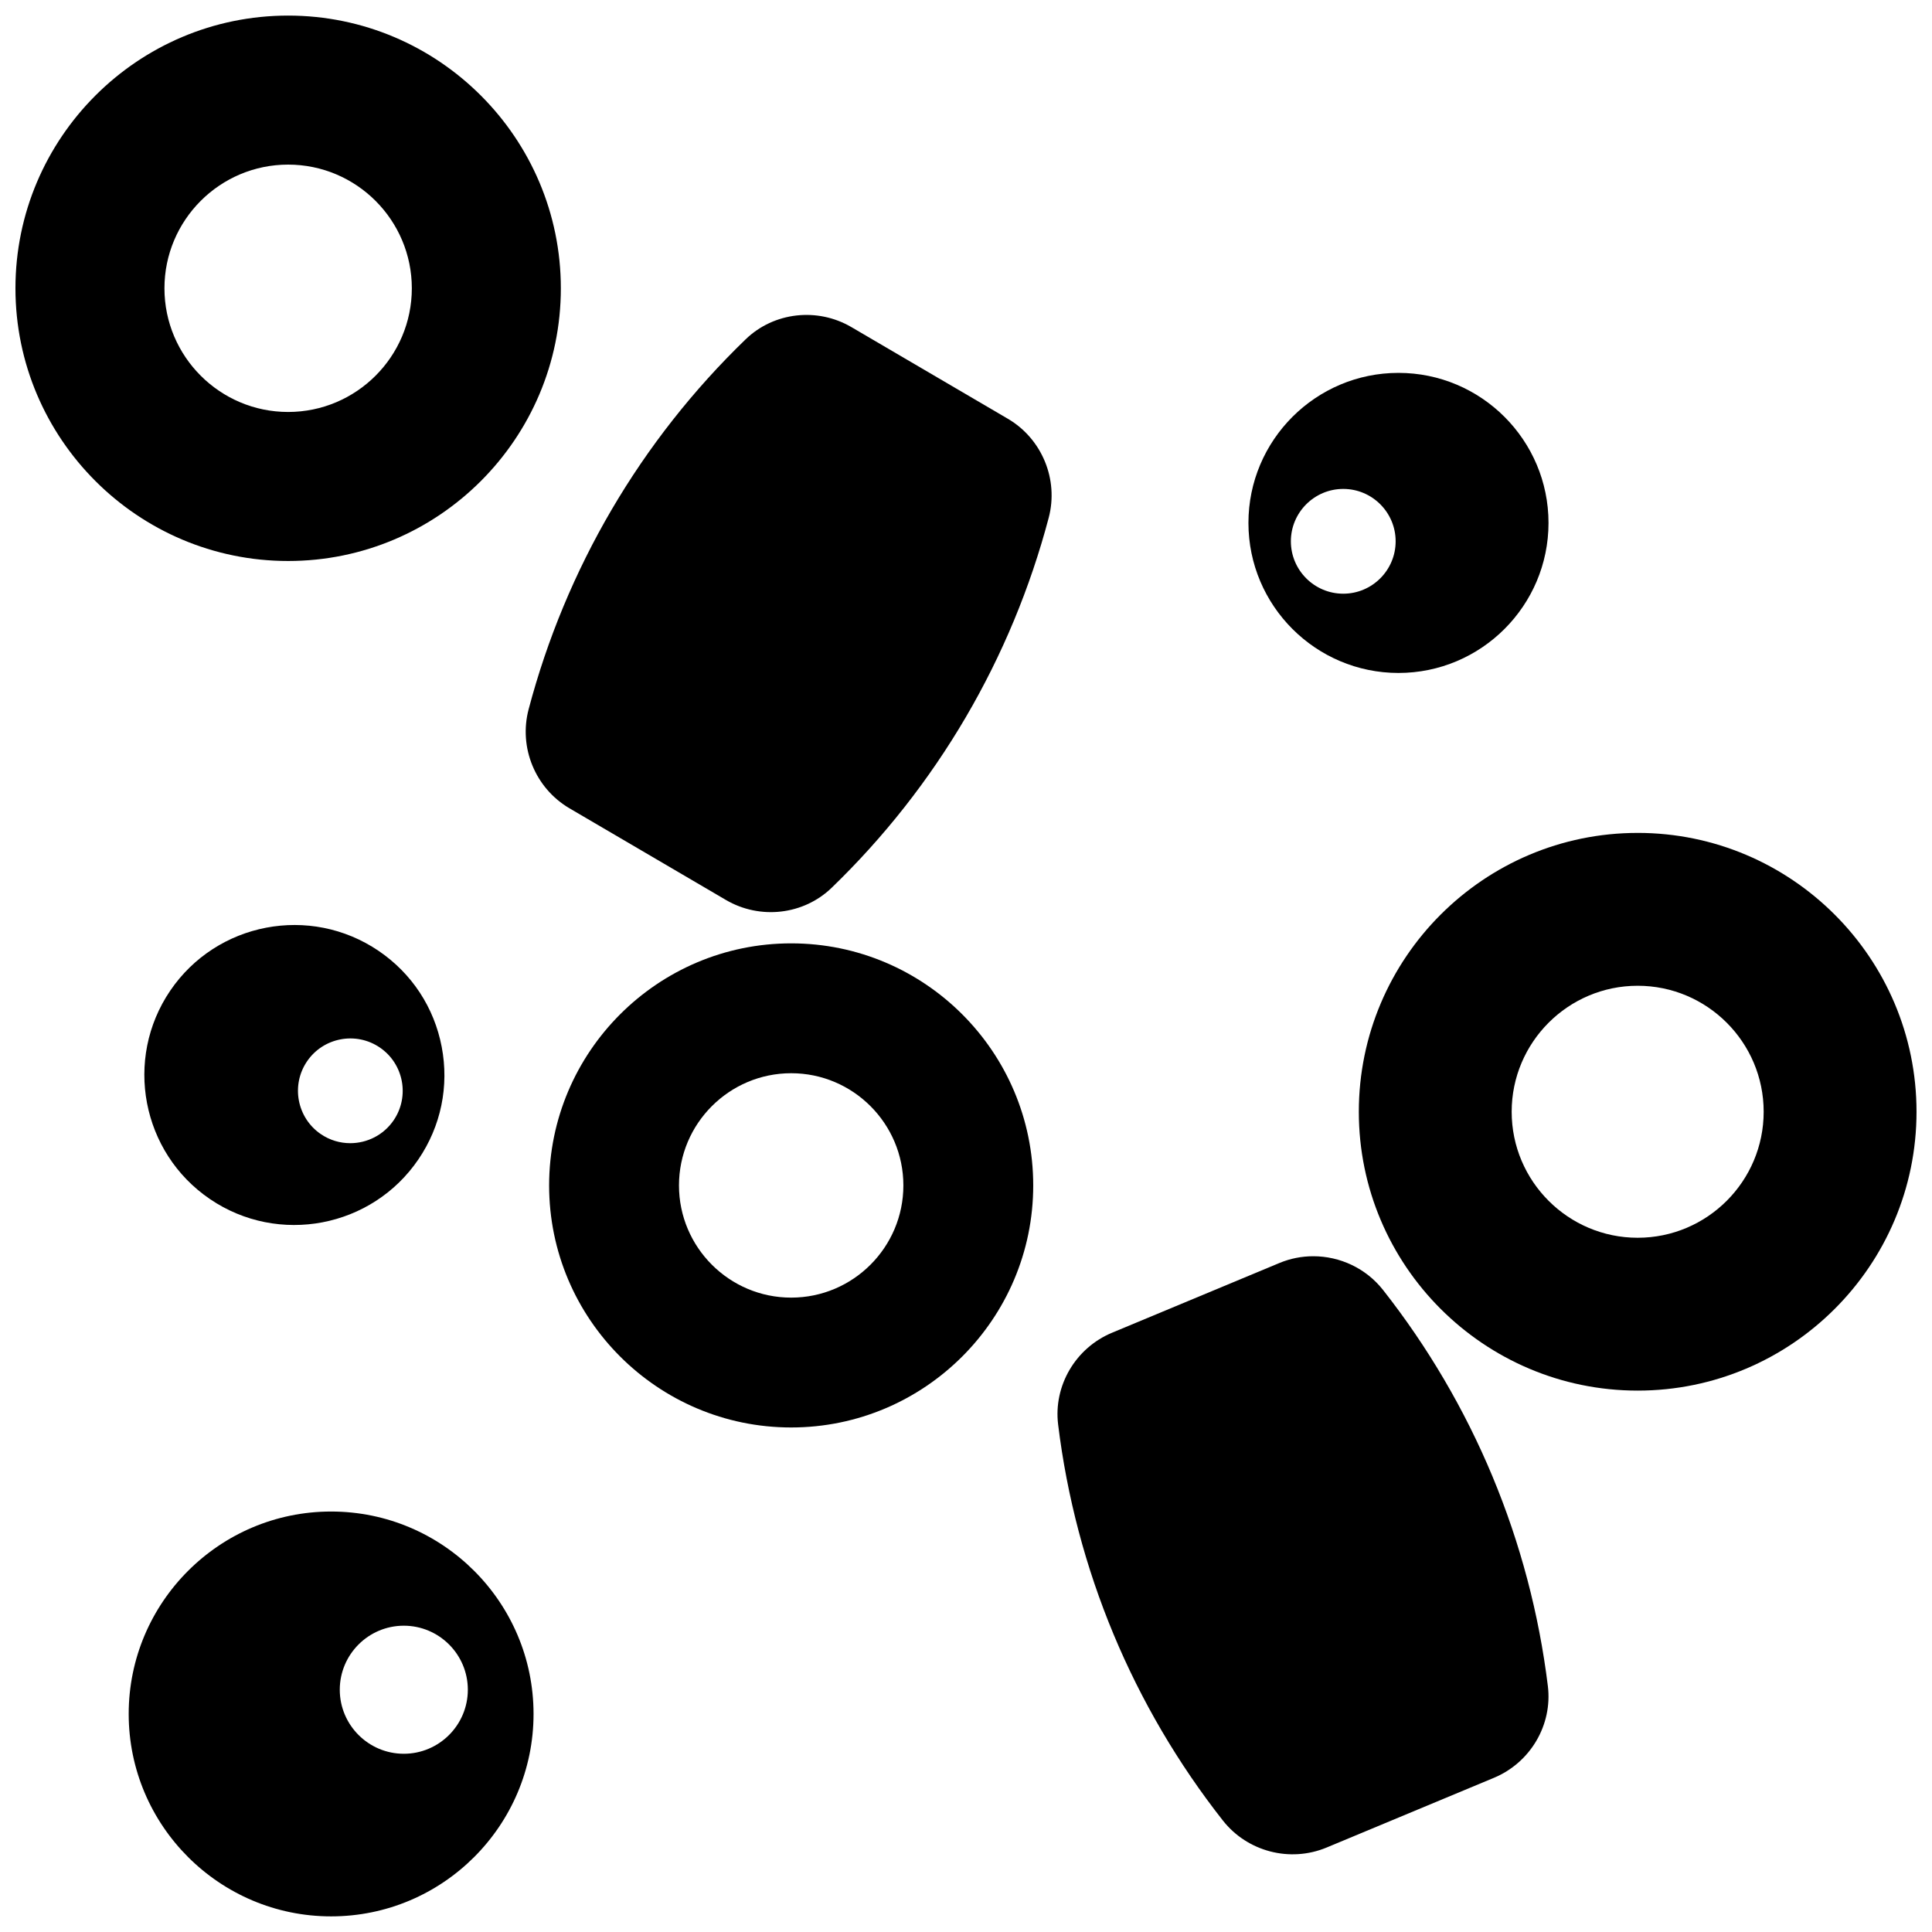
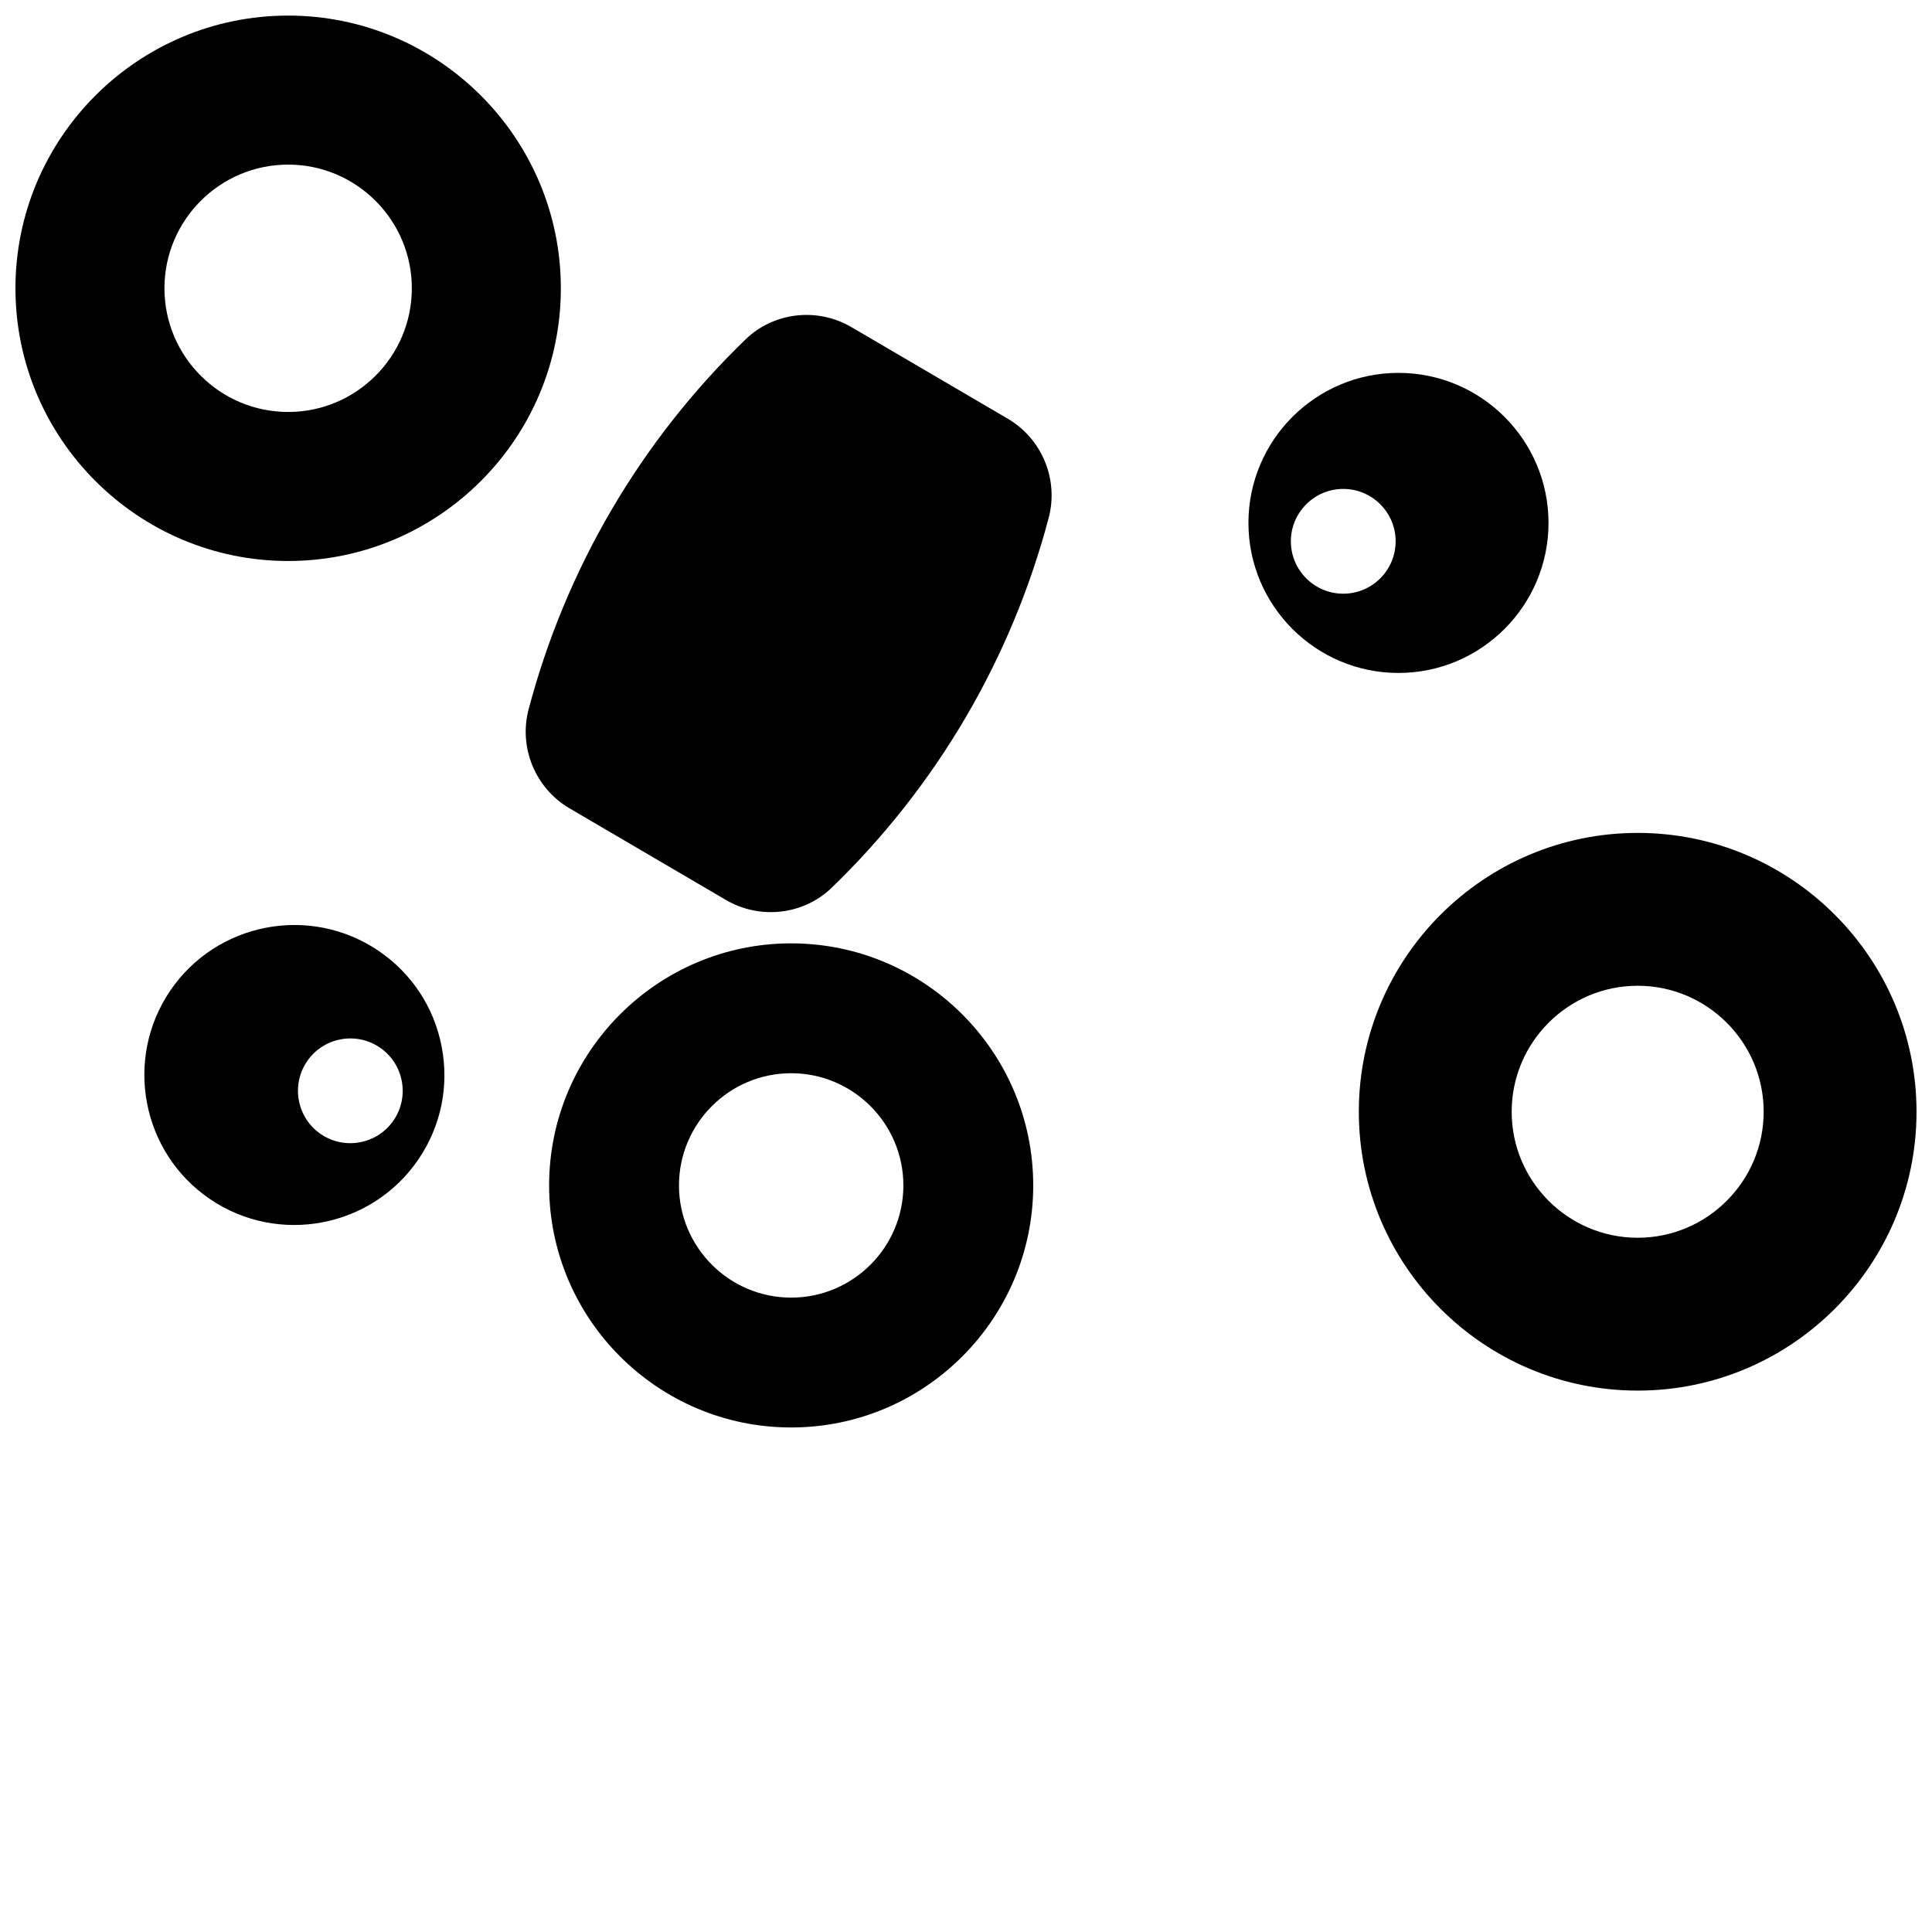
<svg xmlns="http://www.w3.org/2000/svg" width="800px" height="800px" version="1.1" viewBox="144 144 512 512">
  <defs>
    <clipPath id="c">
      <path d="m504 364h147.9v149h-147.9z" />
    </clipPath>
    <clipPath id="b">
-       <path d="m178 544h108v107.9h-108z" />
-     </clipPath>
+       </clipPath>
    <clipPath id="a">
      <path d="m148.09 148.09h144.91v144.91h-144.91z" />
    </clipPath>
  </defs>
-   <path d="m539.51 535.24c-7.367-17.68-17.117-34.293-28.98-49.375-4.543-5.777-11.445-8.949-18.5-8.949-3.023 0-6.078 0.582-8.984 1.797l-44.336 18.473c-9.68 4.031-15.559 14.035-14.297 24.324 2.344 19.121 7.285 37.816 14.684 55.574 7.367 17.676 17.117 34.289 28.98 49.375 6.492 8.254 17.793 11.195 27.488 7.156l44.336-18.473c9.68-4.035 15.559-14.035 14.297-24.324-2.348-19.121-7.289-37.82-14.688-55.578z" />
  <g clip-path="url(#c)">
    <path d="m578 364.73c-40.75 0-73.898 33.152-73.898 73.898 0 40.75 33.152 73.898 73.898 73.898 40.75 0.004 73.898-33.148 73.898-73.895 0-40.75-33.148-73.902-73.898-73.902zm0 107.29c-18.41 0-33.391-14.98-33.391-33.391 0-18.41 14.98-33.391 33.391-33.391s33.391 14.98 33.391 33.391c0 18.41-14.98 33.391-33.391 33.391z" />
  </g>
  <path d="m514.61 322.34c21.926 0 39.762-17.836 39.762-39.762s-17.836-39.762-39.762-39.762-39.762 17.836-39.762 39.762 17.836 39.762 39.762 39.762zm-14.633-48.77c7.656 0 13.883 6.227 13.883 13.883s-6.227 13.883-13.883 13.883-13.883-6.227-13.883-13.883 6.231-13.883 13.883-13.883z" />
  <path d="m411.08 254.97-41.445-24.281c-9.047-5.301-20.574-3.973-28.027 3.227-13.855 13.383-25.812 28.582-35.535 45.18-9.68 16.523-17.074 34.309-21.98 52.863-2.684 10.152 1.773 20.945 10.832 26.254l41.445 24.281c9.047 5.301 20.574 3.973 28.031-3.227 13.855-13.383 25.809-28.582 35.535-45.18 9.68-16.523 17.074-34.309 21.98-52.863 2.68-10.148-1.777-20.945-10.836-26.254z" />
  <path d="m353.67 394c-35.371 0-64.148 28.777-64.148 64.148 0 35.371 28.777 64.145 64.148 64.145 35.371 0 64.145-28.777 64.145-64.145 0.004-35.371-28.773-64.148-64.145-64.148zm0 93.883c-16.395 0-29.734-13.336-29.734-29.734 0-16.395 13.34-29.734 29.734-29.734s29.734 13.34 29.734 29.734-13.34 29.734-29.734 29.734z" />
  <path d="m199.66 461.78c18.137 12.32 42.914 7.586 55.234-10.551 5.969-8.785 8.156-19.371 6.164-29.801-1.992-10.434-7.93-19.465-16.715-25.434-18.137-12.32-42.914-7.59-55.234 10.547-12.316 18.141-7.586 42.918 10.551 55.238zm25.699-36.504c4.301-6.332 12.953-7.984 19.285-3.684 6.332 4.301 7.984 12.953 3.684 19.285-2.684 3.949-7.059 6.078-11.508 6.078-2.684 0-5.394-0.773-7.781-2.394-6.328-4.301-7.981-12.953-3.68-19.285z" />
  <g clip-path="url(#b)">
    <path d="m231.75 544.57c-29.582 0-53.645 24.066-53.645 53.645 0 29.582 24.066 53.645 53.645 53.645 29.582 0 53.645-24.066 53.645-53.645 0-29.582-24.062-53.645-53.645-53.645zm19.262 64.195c-9.355 0-16.969-7.613-16.969-16.969s7.613-16.969 16.969-16.969c9.355 0 16.969 7.613 16.969 16.969-0.004 9.355-7.613 16.969-16.969 16.969z" />
  </g>
  <g clip-path="url(#a)">
    <path d="m292.63 220.4c0-39.848-32.418-72.27-72.27-72.27-39.848 0-72.266 32.418-72.266 72.27 0 39.848 32.418 72.27 72.27 72.27 39.848-0.004 72.266-32.422 72.266-72.27zm-105.05 0c0-18.074 14.703-32.777 32.777-32.777 18.078-0.004 32.781 14.703 32.781 32.777 0 18.074-14.703 32.777-32.777 32.777s-32.781-14.703-32.781-32.777z" />
  </g>
</svg>